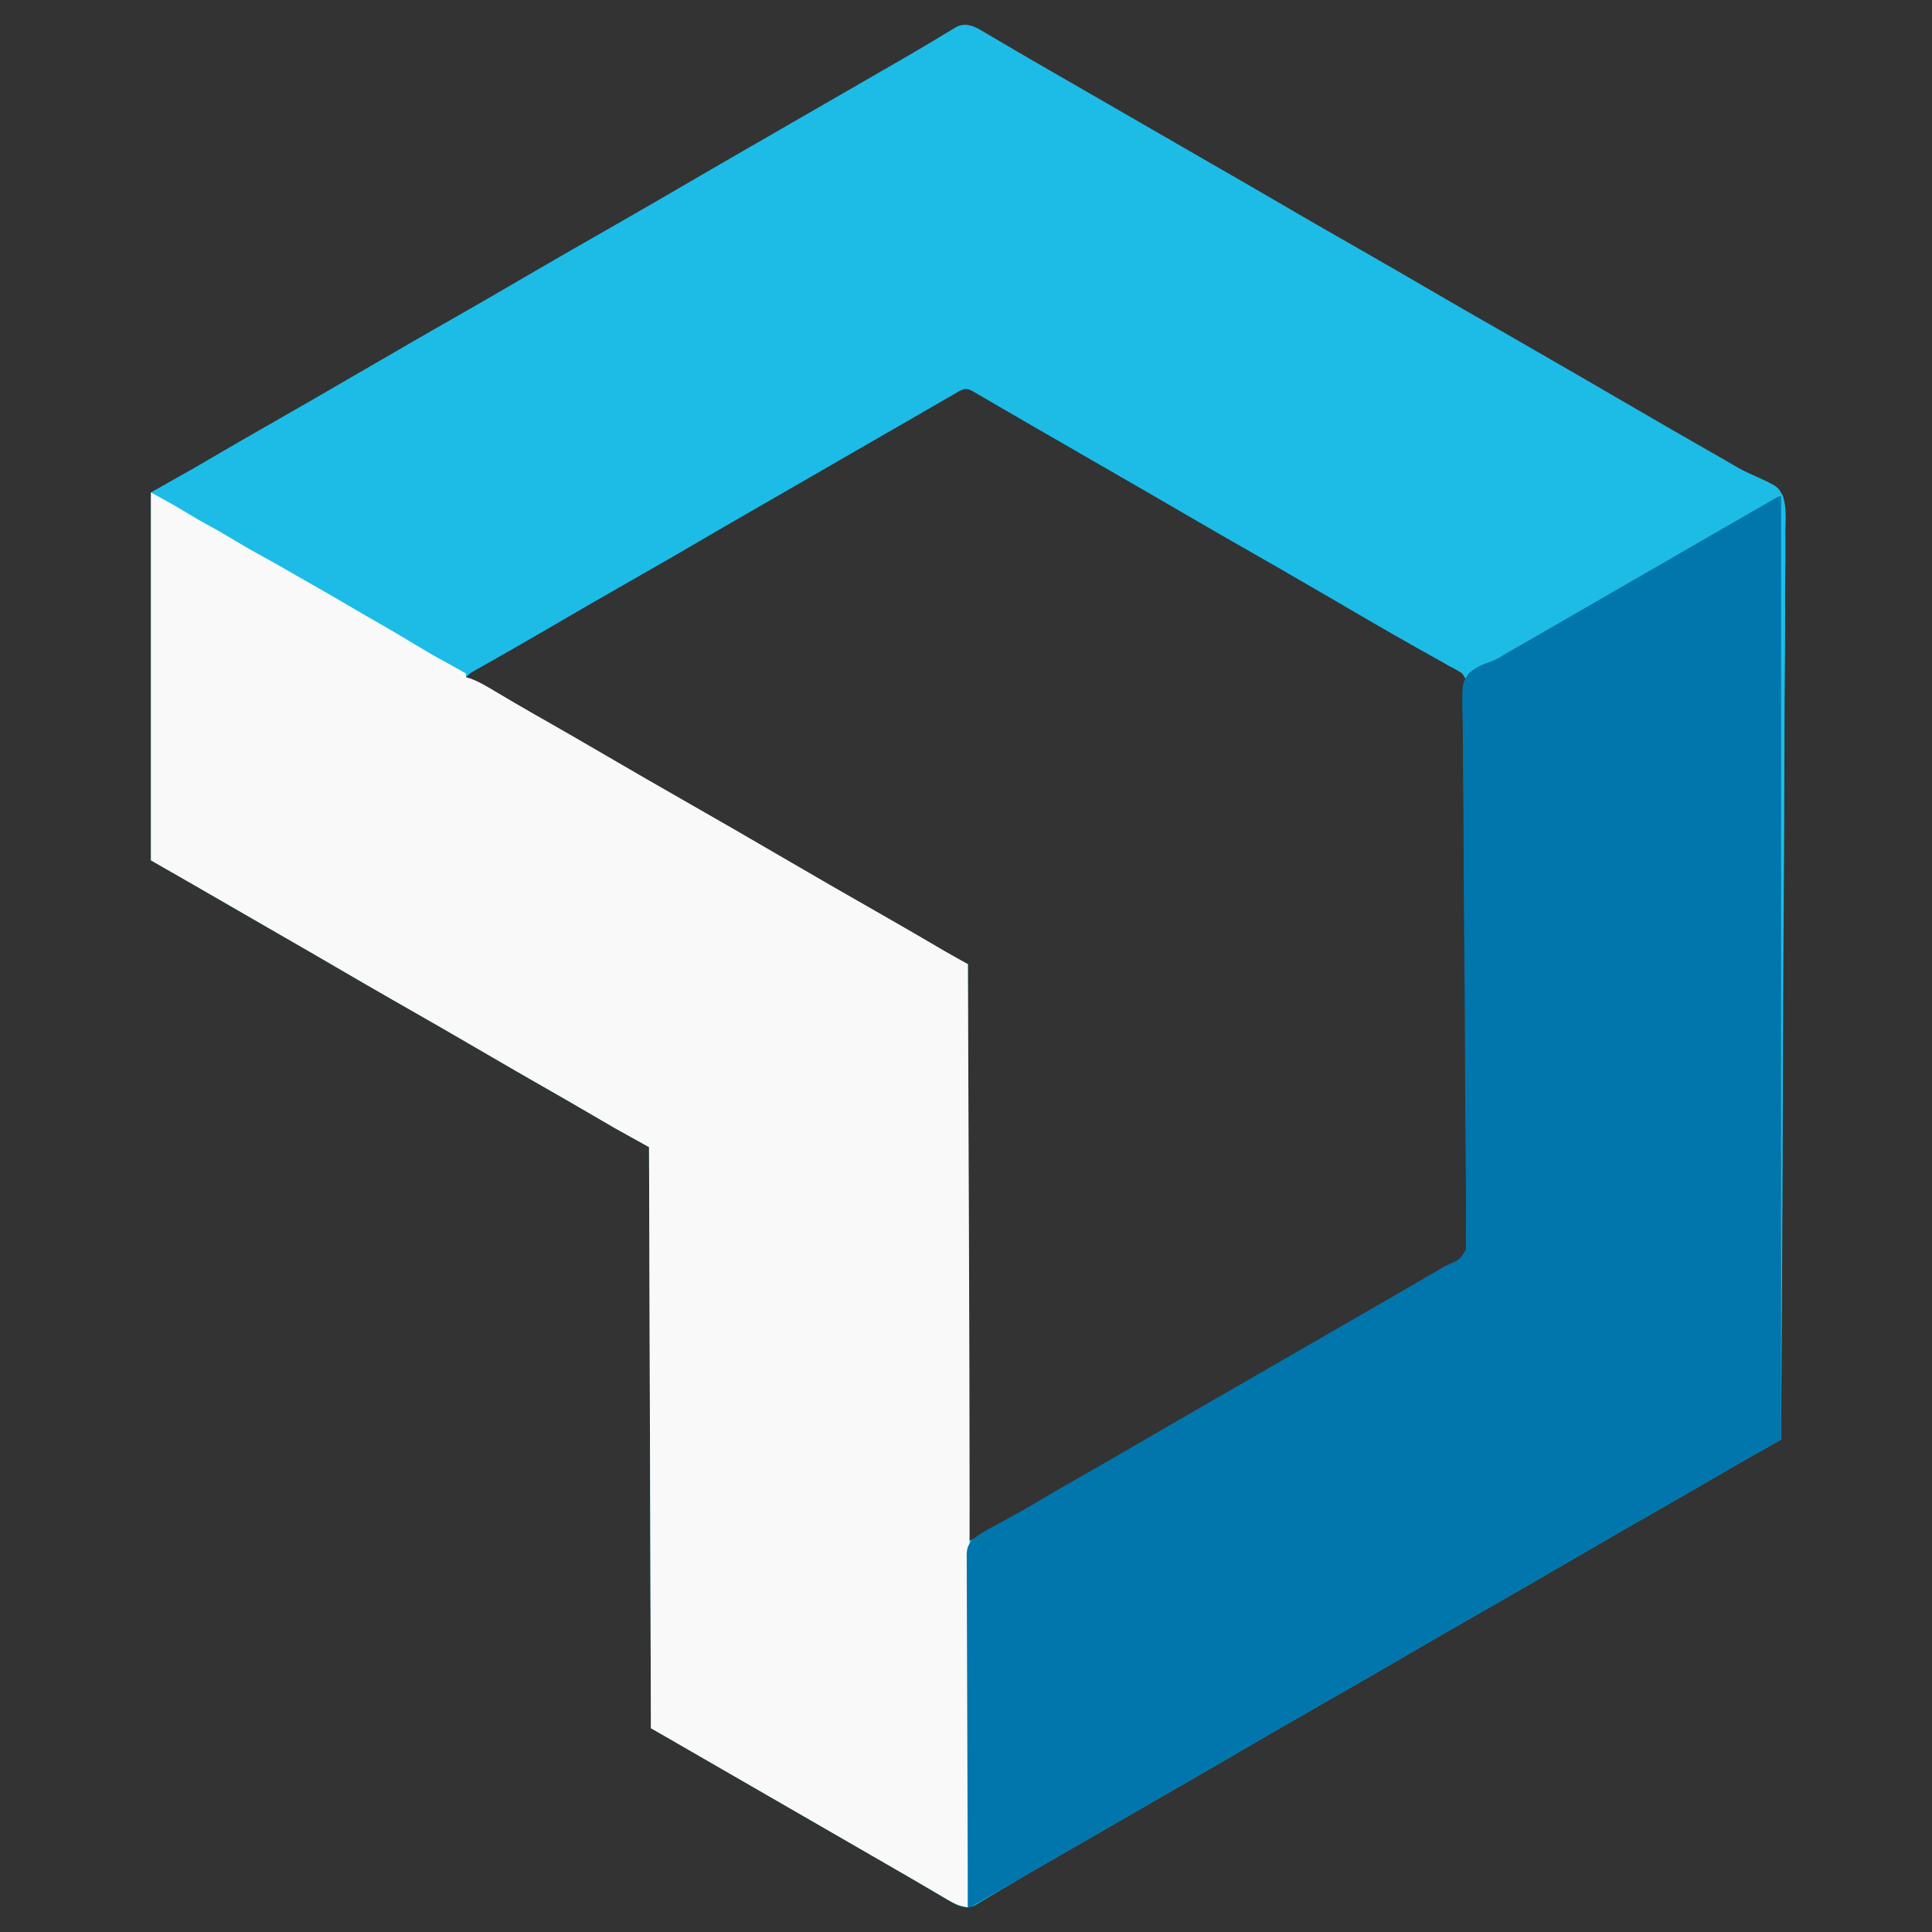
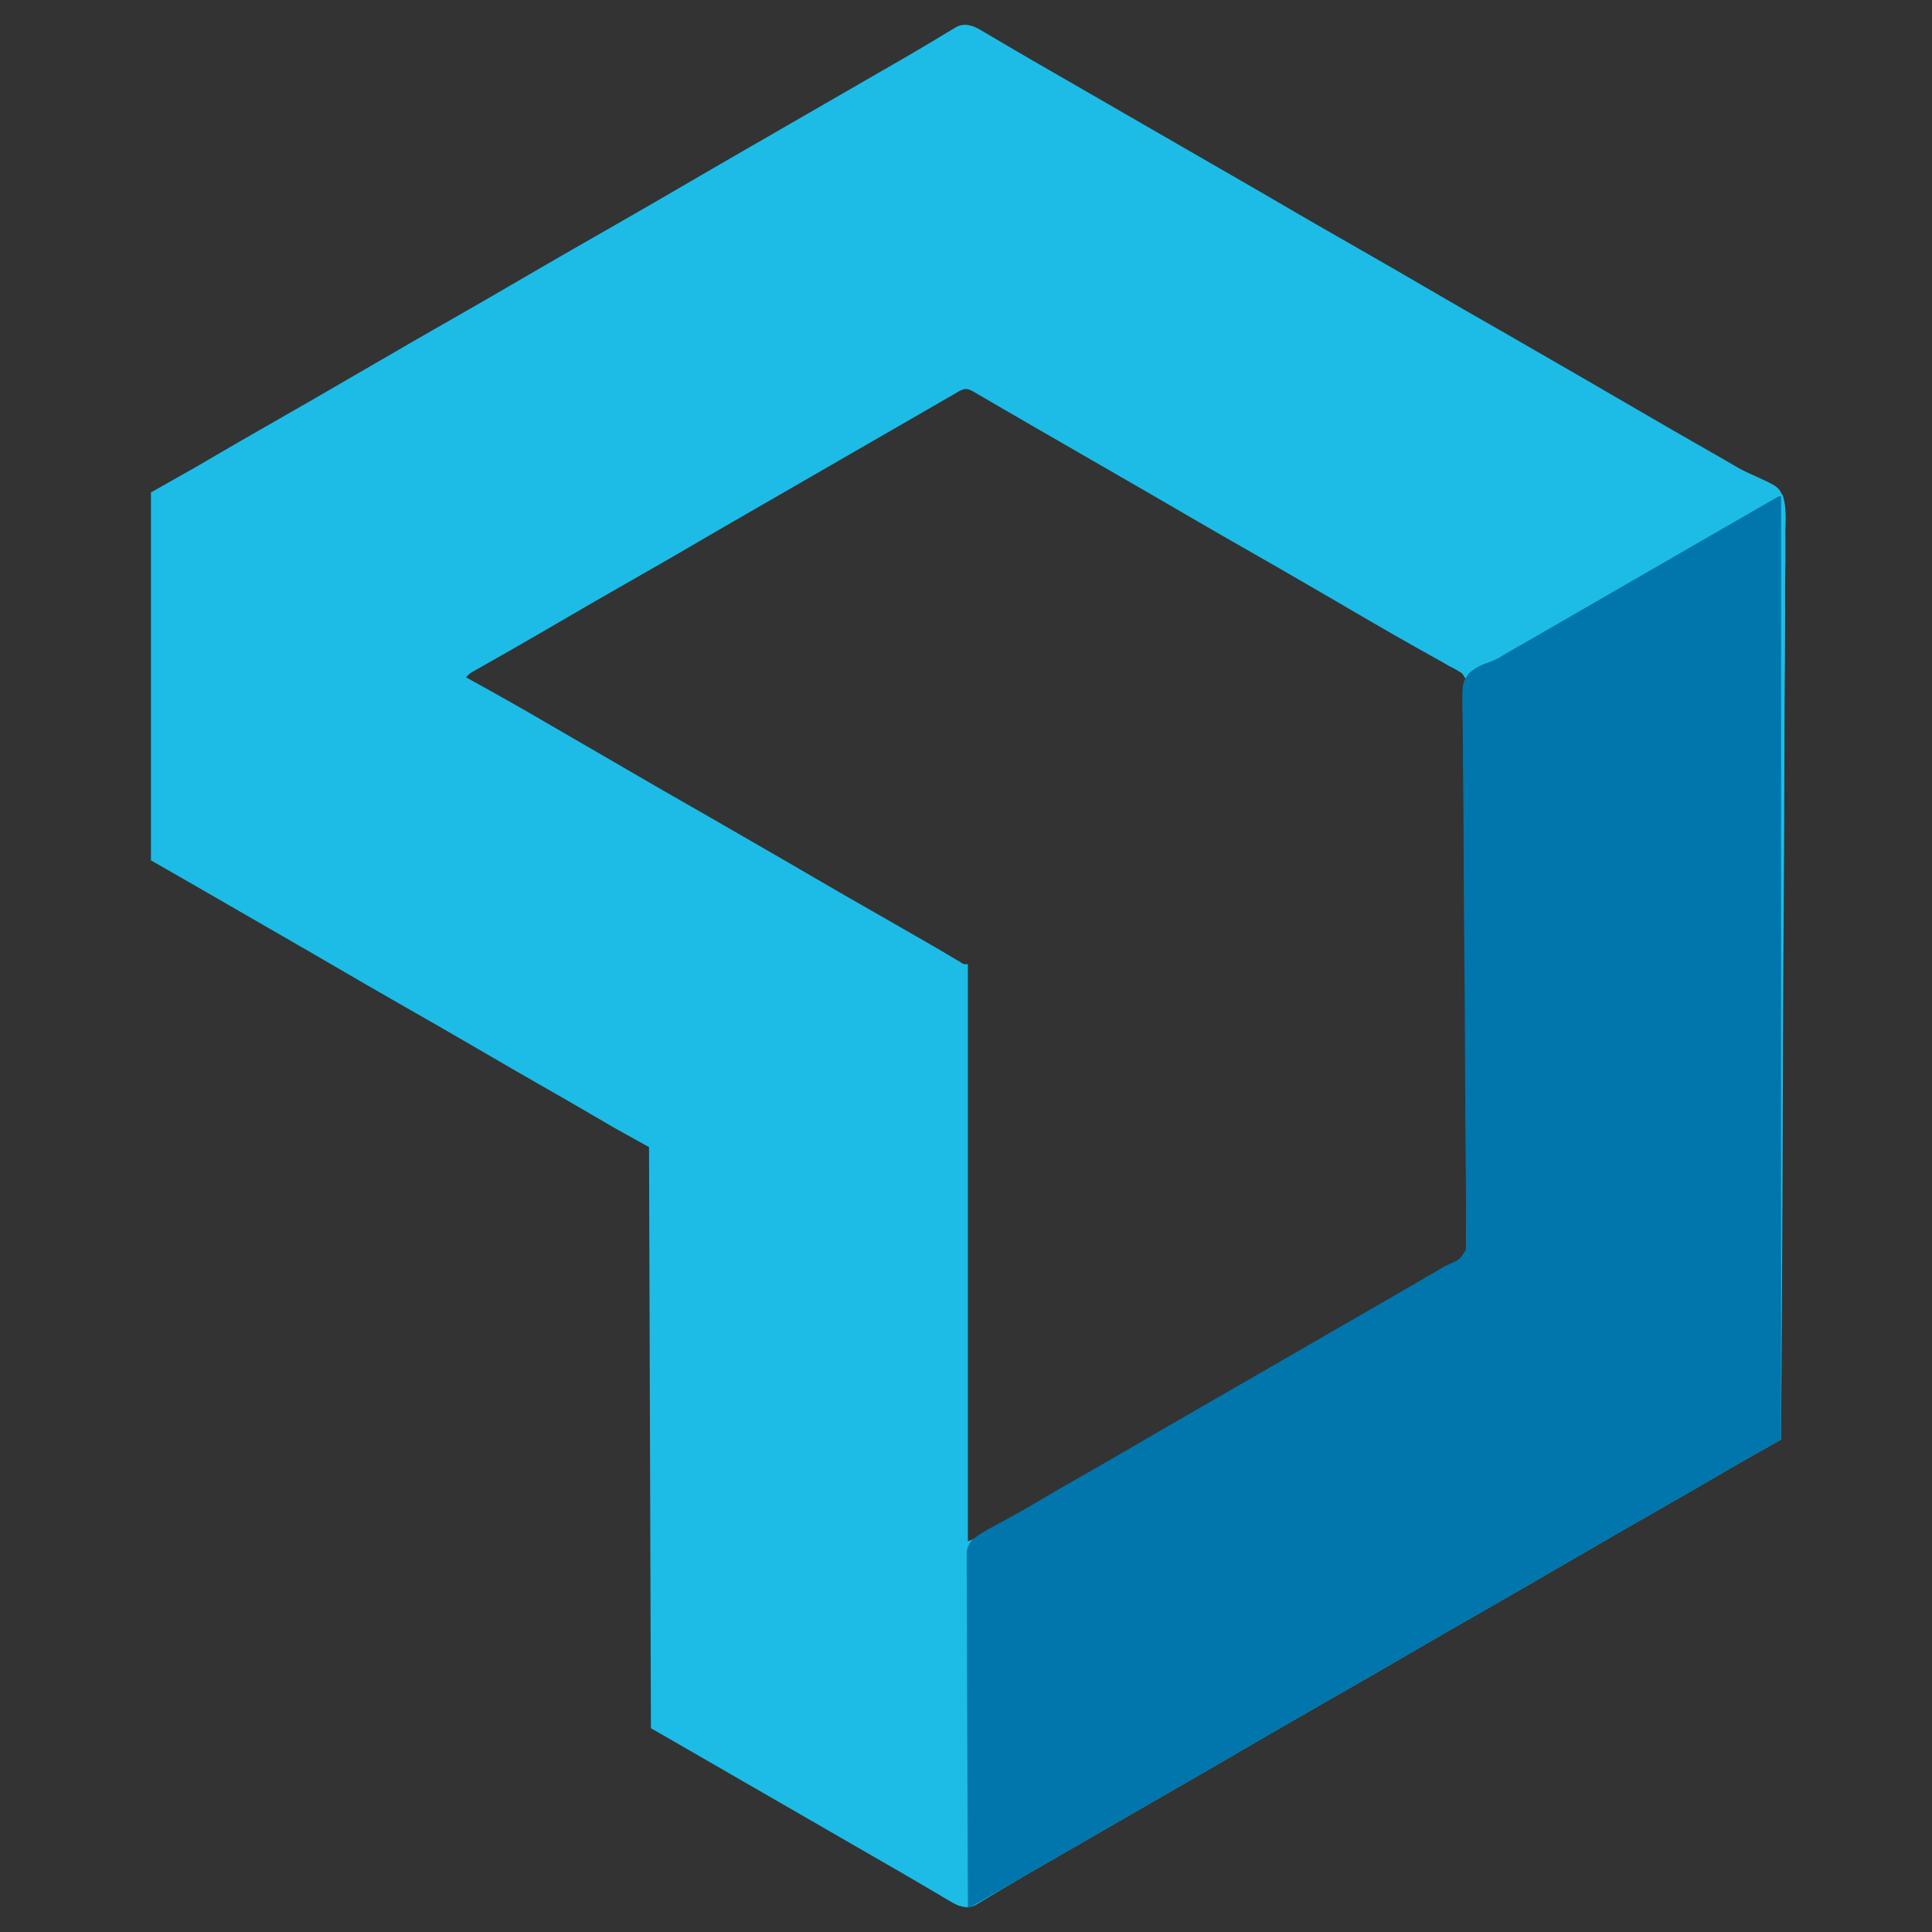
<svg xmlns="http://www.w3.org/2000/svg" version="1.1" width="1024" height="1024">
  <rect width="100%" height="100%" fill="#333333" stroke="none" />
  <path d="M0 0 C2.655 1.252 2.655 1.252 5.359 2.852 C6.889 3.746 6.889 3.746 8.449 4.658 C9.538 5.307 10.628 5.956 11.75 6.625 C12.907 7.305 14.065 7.984 15.223 8.662 C17.627 10.071 20.028 11.484 22.428 12.899 C27.928 16.14 33.466 19.317 39 22.5 C41.167 23.75 43.334 25 45.5 26.25 C47.109 27.178 47.109 27.178 48.75 28.125 C79.625 45.938 79.625 45.938 110.5 63.75 C111.573 64.369 112.645 64.988 113.75 65.625 C115.916 66.874 118.081 68.124 120.246 69.373 C125.686 72.512 131.127 75.65 136.57 78.785 C147.022 84.807 157.463 90.847 167.875 96.938 C176.513 101.988 185.183 106.98 193.875 111.938 C212.412 122.51 230.894 133.176 249.318 143.944 C256.501 148.138 263.711 152.28 270.938 156.398 C281.202 162.249 291.43 168.163 301.661 174.072 C304.969 175.982 308.279 177.89 311.59 179.797 C322.076 185.838 332.551 191.895 343 198 C361.504 208.809 380.077 219.497 398.696 230.107 C400.828 231.322 402.948 232.557 405.057 233.812 C407.889 235.449 410.762 236.792 413.766 238.085 C426.32 243.825 426.32 243.825 429.095 249.069 C430.84 255.05 430.468 261.216 430.285 267.381 C430.293 269.461 430.31 271.541 430.334 273.621 C430.376 279.322 430.301 285.017 430.205 290.717 C430.123 296.869 430.151 303.021 430.165 309.173 C430.175 319.827 430.116 330.478 430.009 341.131 C429.896 352.301 429.823 363.469 429.803 374.639 C429.801 375.334 429.8 376.029 429.799 376.746 C429.792 380.276 429.787 383.807 429.781 387.338 C429.741 412.328 429.613 437.318 429.433 462.307 C429.259 486.58 429.124 510.853 429.044 535.127 C429.041 535.875 429.039 536.624 429.036 537.395 C429.011 544.913 428.987 552.43 428.963 559.948 C428.915 575.261 428.861 590.575 428.805 605.888 C428.802 606.592 428.799 607.296 428.797 608.022 C428.622 655.015 428.32 702.008 428 749 C427.337 749.374 426.675 749.748 425.992 750.134 C422.963 751.843 419.935 753.554 416.907 755.264 C415.343 756.147 415.343 756.147 413.748 757.048 C406.903 760.915 400.087 764.823 393.312 768.812 C384.615 773.91 375.883 778.944 367.125 783.938 C349.701 793.874 332.32 803.883 315 814 C297.091 824.461 279.114 834.801 261.098 845.076 C252.016 850.258 242.969 855.498 233.944 860.777 C218.006 870.096 202 879.297 185.965 888.446 C169.605 897.787 153.302 907.228 137.035 916.732 C126.475 922.899 115.879 929.005 105.282 935.109 C99.853 938.237 94.427 941.369 89 944.5 C86.833 945.75 84.667 947 82.5 948.25 C80.891 949.178 80.891 949.178 79.25 950.125 C61.375 960.438 61.375 960.438 43.5 970.75 C42.426 971.37 41.352 971.99 40.245 972.629 C38.096 973.868 35.946 975.105 33.794 976.34 C28.709 979.261 23.64 982.203 18.612 985.223 C16.236 986.649 13.853 988.062 11.469 989.474 C9.789 990.477 8.119 991.497 6.449 992.518 C4.92 993.422 4.92 993.422 3.359 994.344 C2.467 994.882 1.575 995.42 0.655 995.975 C-2.735 997.284 -4.523 996.978 -8 996 C-10.655 994.748 -10.655 994.748 -13.359 993.148 C-14.889 992.254 -14.889 992.254 -16.449 991.342 C-17.538 990.693 -18.628 990.044 -19.75 989.375 C-20.907 988.695 -22.065 988.016 -23.223 987.338 C-25.627 985.929 -28.028 984.516 -30.428 983.101 C-35.928 979.86 -41.466 976.683 -47 973.5 C-49.167 972.25 -51.334 971 -53.5 969.75 C-54.572 969.131 -55.645 968.513 -56.75 967.875 C-118.5 932.25 -118.5 932.25 -121.755 930.372 C-123.906 929.131 -126.057 927.89 -128.208 926.649 C-133.26 923.735 -138.311 920.821 -143.362 917.906 C-145.151 916.873 -146.94 915.841 -148.729 914.809 C-150.973 913.513 -153.218 912.218 -155.463 910.922 C-156.479 910.335 -157.496 909.749 -158.543 909.145 C-159.874 908.377 -159.874 908.377 -161.231 907.593 C-164.484 905.722 -167.742 903.862 -171 902 C-171.495 749.54 -171.495 749.54 -172 594 C-177.94 590.7 -183.88 587.4 -190 584 C-193.802 581.806 -197.594 579.604 -201.375 577.375 C-210.216 572.19 -219.094 567.073 -228 562 C-237.723 556.46 -247.411 550.864 -257.071 545.214 C-273.953 535.344 -290.915 525.612 -307.902 515.924 C-316.988 510.74 -326.038 505.498 -335.067 500.216 C-345.591 494.062 -356.154 487.976 -366.718 481.891 C-372.147 478.763 -377.573 475.631 -383 472.5 C-385.151 471.259 -387.302 470.018 -389.453 468.777 C-393.363 466.522 -397.272 464.266 -401.181 462.009 C-402.916 461.007 -404.652 460.005 -406.387 459.004 C-408.541 457.761 -410.694 456.517 -412.848 455.273 C-420.553 450.826 -428.276 446.414 -436 442 C-436 377.65 -436 313.3 -436 247 C-428.41 242.71 -420.82 238.42 -413 234 C-409.096 231.74 -405.199 229.476 -401.312 227.188 C-392.615 222.09 -383.883 217.056 -375.125 212.062 C-357.701 202.126 -340.32 192.117 -323 182 C-305.091 171.539 -287.114 161.199 -269.098 150.924 C-260.016 145.742 -250.969 140.502 -241.944 135.223 C-226.006 125.904 -210 116.703 -193.965 107.554 C-177.605 98.213 -161.302 88.772 -145.035 79.268 C-134.475 73.101 -123.879 66.995 -113.282 60.891 C-107.853 57.763 -102.427 54.631 -97 51.5 C-94.833 50.25 -92.667 49 -90.5 47.75 C-89.427 47.131 -88.355 46.513 -87.25 45.875 C-75.333 39 -63.417 32.125 -51.5 25.25 C-50.426 24.63 -49.352 24.01 -48.245 23.371 C-46.096 22.132 -43.946 20.895 -41.794 19.66 C-36.709 16.739 -31.64 13.797 -26.612 10.777 C-24.236 9.351 -21.853 7.938 -19.469 6.526 C-17.789 5.523 -16.119 4.503 -14.449 3.482 C-13.43 2.88 -12.41 2.277 -11.359 1.656 C-10.467 1.118 -9.575 0.58 -8.655 0.025 C-5.265 -1.284 -3.477 -0.978 0 0 Z M-10.406 194.973 C-12.091 195.94 -12.091 195.94 -13.809 196.926 C-15.039 197.638 -16.27 198.35 -17.5 199.062 C-18.77 199.794 -20.041 200.525 -21.312 201.256 C-24.582 203.137 -27.849 205.023 -31.115 206.911 C-33.984 208.568 -36.855 210.222 -39.727 211.875 C-45.081 214.96 -50.432 218.05 -55.782 221.141 C-61.187 224.263 -66.593 227.381 -72 230.5 C-74.167 231.75 -76.333 233 -78.5 234.25 C-91.5 241.75 -91.5 241.75 -94.75 243.625 C-96.916 244.874 -99.081 246.124 -101.246 247.373 C-106.686 250.512 -112.127 253.65 -117.57 256.785 C-128.022 262.807 -138.463 268.847 -148.875 274.938 C-157.513 279.988 -166.183 284.98 -174.875 289.938 C-193.23 300.407 -211.537 310.957 -229.773 321.634 C-235.382 324.911 -241.009 328.153 -246.656 331.363 C-247.3 331.73 -247.944 332.096 -248.607 332.473 C-251.766 334.269 -254.926 336.061 -258.089 337.847 C-259.223 338.491 -260.356 339.134 -261.523 339.797 C-263.038 340.653 -263.038 340.653 -264.583 341.526 C-267.069 342.912 -267.069 342.912 -269 345 C-267.962 345.572 -267.962 345.572 -266.902 346.155 C-252.507 354.09 -238.203 362.147 -224.027 370.469 C-217.705 374.18 -211.354 377.843 -205 381.5 C-196.546 386.368 -188.109 391.263 -179.688 396.188 C-171.505 400.97 -163.297 405.706 -155.062 410.398 C-144.798 416.249 -134.57 422.163 -124.339 428.072 C-121.031 429.982 -117.721 431.89 -114.41 433.797 C-103.965 439.815 -93.531 445.851 -83.125 451.938 C-73.319 457.672 -63.466 463.322 -53.598 468.949 C-45.386 473.632 -37.188 478.338 -29 483.062 C-27.969 483.657 -26.938 484.252 -25.875 484.865 C-24.885 485.437 -23.895 486.009 -22.875 486.598 C-21.916 487.151 -20.957 487.704 -19.969 488.274 C-17.858 489.501 -15.755 490.74 -13.656 491.988 C-12.573 492.63 -11.491 493.272 -10.375 493.934 C-9.393 494.521 -8.41 495.108 -7.398 495.713 C-5.16 497.158 -5.16 497.158 -3 497 C-3 597.98 -3 698.96 -3 803 C0.712 801.515 3.906 800.032 7.359 798.094 C8.895 797.234 8.895 797.234 10.462 796.356 C11.547 795.743 12.632 795.131 13.75 794.5 C15.442 793.548 15.442 793.548 17.169 792.578 C23.912 788.775 30.615 784.916 37.27 780.962 C43.989 776.979 50.776 773.116 57.562 769.25 C67.429 763.627 77.263 757.952 87.065 752.218 C97.59 746.063 108.153 739.977 118.718 733.891 C124.147 730.763 129.573 727.631 135 724.5 C137.167 723.25 139.333 722 141.5 720.75 C143.109 719.822 143.109 719.822 144.75 718.875 C180.5 698.25 180.5 698.25 183.75 696.375 C185.916 695.126 188.081 693.876 190.246 692.627 C195.686 689.488 201.127 686.35 206.57 683.215 C217.394 676.979 228.208 670.728 239 664.438 C239.961 663.878 240.921 663.318 241.911 662.742 C252.001 657.59 252.001 657.59 261 651 C261.105 649.374 261.14 647.744 261.148 646.115 C261.156 645.051 261.163 643.986 261.171 642.89 C261.176 641.114 261.176 641.114 261.181 639.303 C261.188 638.057 261.195 636.811 261.203 635.527 C261.222 632.052 261.236 628.577 261.248 625.102 C261.259 622.125 261.274 619.148 261.289 616.172 C261.43 587.96 261.496 559.748 261.548 531.536 C261.555 527.863 261.563 524.19 261.57 520.517 C261.572 519.604 261.573 518.691 261.575 517.75 C261.605 502.959 261.67 488.168 261.749 473.376 C261.828 458.2 261.874 443.024 261.887 427.848 C261.896 419.323 261.92 410.799 261.982 402.274 C262.035 395.014 262.058 387.754 262.041 380.494 C262.033 376.788 262.04 373.084 262.086 369.379 C262.136 365.362 262.116 361.349 262.089 357.332 C262.115 356.159 262.14 354.987 262.166 353.779 C262.153 347.794 262.153 347.794 259.019 342.967 C256.737 341.423 254.488 340.177 252 339 C250.653 338.19 250.653 338.19 249.28 337.364 C248.529 336.946 247.778 336.528 247.004 336.098 C246.129 335.608 245.255 335.118 244.354 334.614 C243.433 334.102 242.512 333.59 241.562 333.062 C239.52 331.918 237.479 330.772 235.438 329.625 C233.854 328.736 233.854 328.736 232.238 327.828 C217.416 319.46 202.728 310.851 188.031 302.265 C171.109 292.386 154.118 282.631 137.098 272.924 C128.012 267.74 118.962 262.498 109.933 257.216 C99.409 251.062 88.846 244.976 78.282 238.891 C72.853 235.763 67.427 232.631 62 229.5 C59.833 228.25 57.667 227 55.5 225.75 C42.5 218.25 42.5 218.25 39.244 216.371 C37.097 215.133 34.95 213.895 32.803 212.658 C27.699 209.717 22.599 206.769 17.509 203.803 C15.091 202.393 12.67 200.987 10.25 199.581 C8.53 198.58 6.814 197.575 5.098 196.57 C4.065 195.971 3.033 195.371 1.969 194.754 C1.055 194.221 0.142 193.688 -0.799 193.139 C-4.854 191.041 -6.65 192.807 -10.406 194.973 Z " fill="#1CBCE7" transform="translate(516,14)" />
-   <path d="M0 0 C6.264 3.417 12.433 6.783 18.5 10.5 C22.785 13.1 27.081 15.632 31.5 18 C35.92 20.368 40.213 22.903 44.5 25.5 C49.677 28.635 54.898 31.631 60.23 34.496 C65.163 37.174 70.016 39.992 74.883 42.787 C77.241 44.138 79.603 45.484 81.965 46.828 C91.028 51.99 100.067 57.187 109.045 62.496 C113.278 64.997 117.534 67.452 121.812 69.875 C127.662 73.198 133.428 76.648 139.188 80.125 C145.32 83.826 151.467 87.45 157.789 90.82 C160.899 92.48 163.948 94.237 167 96 C167 96.66 167 97.32 167 98 C167.771 98.204 168.542 98.407 169.336 98.617 C174.454 100.549 178.938 103.325 183.625 106.125 C185.783 107.4 187.942 108.673 190.102 109.945 C191.23 110.611 192.358 111.276 193.521 111.962 C198.729 115.022 203.981 118.006 209.232 120.994 C219.542 126.86 229.816 132.787 240.056 138.777 C255.154 147.605 270.31 156.332 285.5 165 C301.714 174.252 317.881 183.583 334 193 C351.903 203.458 369.874 213.797 387.885 224.066 C397.325 229.45 406.727 234.896 416.1 240.397 C417.009 240.93 417.919 241.463 418.855 242.012 C419.636 242.47 420.416 242.929 421.219 243.401 C423.693 244.823 426.179 246.216 428.674 247.6 C429.484 248.05 430.294 248.499 431.129 248.962 C432.055 249.476 432.055 249.476 433 250 C433.2 296.446 433.384 342.892 433.553 389.338 C433.562 391.992 433.572 394.645 433.582 397.299 C433.913 488.266 434.155 579.228 433.562 673.25 C433.553 674.774 433.553 674.774 433.543 676.33 C433.388 700.887 433.211 725.443 433 750 C429.032 749.285 426.228 748.2 422.738 746.148 C421.715 745.552 420.693 744.956 419.639 744.342 C418.541 743.693 417.443 743.044 416.312 742.375 C415.151 741.695 413.989 741.016 412.826 740.338 C410.412 738.928 407.999 737.516 405.588 736.101 C400.077 732.869 394.537 729.687 389 726.5 C386.833 725.25 384.667 724 382.5 722.75 C381.428 722.131 380.355 721.513 379.25 720.875 C317.5 685.25 317.5 685.25 314.245 683.372 C312.094 682.131 309.943 680.89 307.792 679.649 C302.74 676.735 297.689 673.821 292.638 670.906 C290.849 669.873 289.06 668.841 287.271 667.809 C285.027 666.513 282.782 665.218 280.537 663.922 C279.521 663.335 278.504 662.749 277.457 662.145 C276.126 661.377 276.126 661.377 274.769 660.593 C271.516 658.722 268.258 656.862 265 655 C264.505 502.54 264.505 502.54 264 347 C255.09 342.05 255.09 342.05 246 337 C242.198 334.806 238.406 332.604 234.625 330.375 C225.784 325.19 216.906 320.073 208 315 C198.277 309.46 188.589 303.864 178.929 298.214 C162.047 288.344 145.085 278.612 128.098 268.924 C119.012 263.74 109.962 258.498 100.933 253.216 C90.409 247.062 79.846 240.976 69.282 234.891 C63.853 231.763 58.427 228.631 53 225.5 C50.849 224.259 48.698 223.018 46.547 221.777 C42.637 219.522 38.728 217.266 34.819 215.009 C33.084 214.007 31.348 213.005 29.613 212.004 C27.459 210.761 25.306 209.517 23.152 208.273 C15.447 203.826 7.724 199.414 0 195 C0 130.65 0 66.3 0 0 Z " fill="#F9F9F9" transform="translate(80,261)" />
  <path d="M0 0 C0 165 0 330 0 500 C-7.59 504.29 -15.18 508.58 -23 513 C-26.904 515.26 -30.801 517.524 -34.688 519.812 C-43.385 524.91 -52.117 529.944 -60.875 534.938 C-78.299 544.874 -95.68 554.883 -113 565 C-130.909 575.461 -148.886 585.801 -166.902 596.076 C-175.984 601.258 -185.031 606.498 -194.056 611.777 C-209.994 621.096 -226 630.297 -242.035 639.446 C-258.395 648.787 -274.698 658.228 -290.965 667.732 C-301.525 673.899 -312.121 680.005 -322.718 686.109 C-328.147 689.237 -333.573 692.369 -339 695.5 C-341.167 696.75 -343.333 698 -345.5 699.25 C-346.572 699.869 -347.645 700.487 -348.75 701.125 C-360.667 708 -372.583 714.875 -384.5 721.75 C-385.575 722.37 -386.649 722.99 -387.756 723.629 C-389.902 724.867 -392.049 726.105 -394.195 727.342 C-399.305 730.289 -404.414 733.238 -409.517 736.197 C-411.946 737.606 -414.375 739.013 -416.805 740.419 C-418.535 741.421 -420.262 742.425 -421.99 743.43 C-423.026 744.029 -424.062 744.629 -425.129 745.246 C-426.047 745.779 -426.966 746.312 -427.912 746.861 C-430 748 -430 748 -431 748 C-431.117 723.053 -431.205 698.105 -431.259 673.158 C-431.285 661.575 -431.32 649.992 -431.377 638.408 C-431.427 628.314 -431.459 618.219 -431.47 608.125 C-431.477 602.778 -431.492 597.432 -431.529 592.086 C-431.563 587.056 -431.573 582.025 -431.566 576.995 C-431.567 575.147 -431.577 573.3 -431.596 571.452 C-431.621 568.931 -431.615 566.412 -431.601 563.89 C-431.616 563.158 -431.63 562.425 -431.645 561.671 C-431.588 557.779 -431.13 556.158 -428.624 553.113 C-426.045 551.036 -423.548 549.382 -420.641 547.801 C-419.617 547.237 -418.593 546.673 -417.538 546.092 C-416.453 545.505 -415.368 544.918 -414.25 544.312 C-411.969 543.057 -409.689 541.801 -407.41 540.543 C-405.749 539.629 -405.749 539.629 -404.055 538.697 C-400.226 536.57 -396.449 534.368 -392.688 532.125 C-385.321 527.746 -377.884 523.492 -370.438 519.25 C-360.571 513.627 -350.737 507.952 -340.935 502.218 C-330.41 496.063 -319.847 489.977 -309.282 483.891 C-303.853 480.763 -298.427 477.631 -293 474.5 C-290.833 473.25 -288.667 472 -286.5 470.75 C-285.428 470.131 -284.355 469.512 -283.25 468.875 C-247.5 448.25 -247.5 448.25 -244.25 446.375 C-242.084 445.126 -239.919 443.876 -237.754 442.627 C-232.314 439.488 -226.873 436.35 -221.43 433.215 C-210.606 426.979 -199.792 420.728 -189 414.438 C-188.039 413.878 -187.079 413.318 -186.089 412.742 C-185.173 412.207 -184.257 411.672 -183.312 411.121 C-182.525 410.661 -181.737 410.202 -180.926 409.728 C-179.96 409.158 -178.995 408.588 -178 408 C-177.197 407.654 -176.394 407.307 -175.567 406.95 C-170.133 404.373 -170.133 404.373 -167.088 399.449 C-166.762 396.169 -166.76 393.018 -166.86 389.722 C-166.858 388.474 -166.856 387.225 -166.854 385.939 C-166.85 382.48 -166.907 379.024 -166.975 375.565 C-167.036 371.833 -167.04 368.101 -167.05 364.369 C-167.075 357.902 -167.134 351.437 -167.216 344.971 C-167.333 335.612 -167.38 326.254 -167.408 316.895 C-167.453 301.698 -167.532 286.501 -167.642 271.304 C-167.649 270.395 -167.656 269.486 -167.662 268.549 C-167.737 258.405 -167.819 248.262 -167.911 238.118 C-167.944 234.441 -167.977 230.764 -168.01 227.087 C-168.018 226.179 -168.026 225.272 -168.034 224.337 C-168.168 209.2 -168.244 194.064 -168.274 178.927 C-168.295 169.593 -168.366 160.261 -168.502 150.928 C-168.592 144.531 -168.628 138.134 -168.621 131.736 C-168.619 128.046 -168.642 124.359 -168.731 120.669 C-169.227 99.116 -169.227 99.116 -165.55 93.971 C-162.089 90.816 -158.297 89.105 -153.883 87.669 C-150.947 86.626 -148.403 84.999 -145.762 83.367 C-143.738 82.202 -141.713 81.038 -139.688 79.875 C-137.421 78.57 -135.154 77.266 -132.887 75.961 C-131.745 75.304 -130.603 74.648 -129.427 73.972 C-123.948 70.82 -118.474 67.66 -113 64.5 C-110.833 63.25 -108.667 62 -106.5 60.75 C-105.427 60.131 -104.355 59.513 -103.25 58.875 C-91.333 52 -79.417 45.125 -67.5 38.25 C-66.427 37.631 -65.354 37.012 -64.249 36.374 C-62.086 35.127 -59.924 33.879 -57.761 32.632 C-52.281 29.471 -46.802 26.309 -41.324 23.145 C-34.885 19.426 -28.443 15.711 -22 12 C-20.957 11.399 -19.913 10.797 -18.838 10.178 C-15.873 8.47 -12.905 6.766 -9.938 5.062 C-8.598 4.291 -8.598 4.291 -7.231 3.503 C-6.421 3.039 -5.612 2.576 -4.777 2.098 C-4.068 1.69 -3.359 1.283 -2.629 0.864 C-1 0 -1 0 0 0 Z " fill="#0076AC" transform="translate(944,263)" />
</svg>